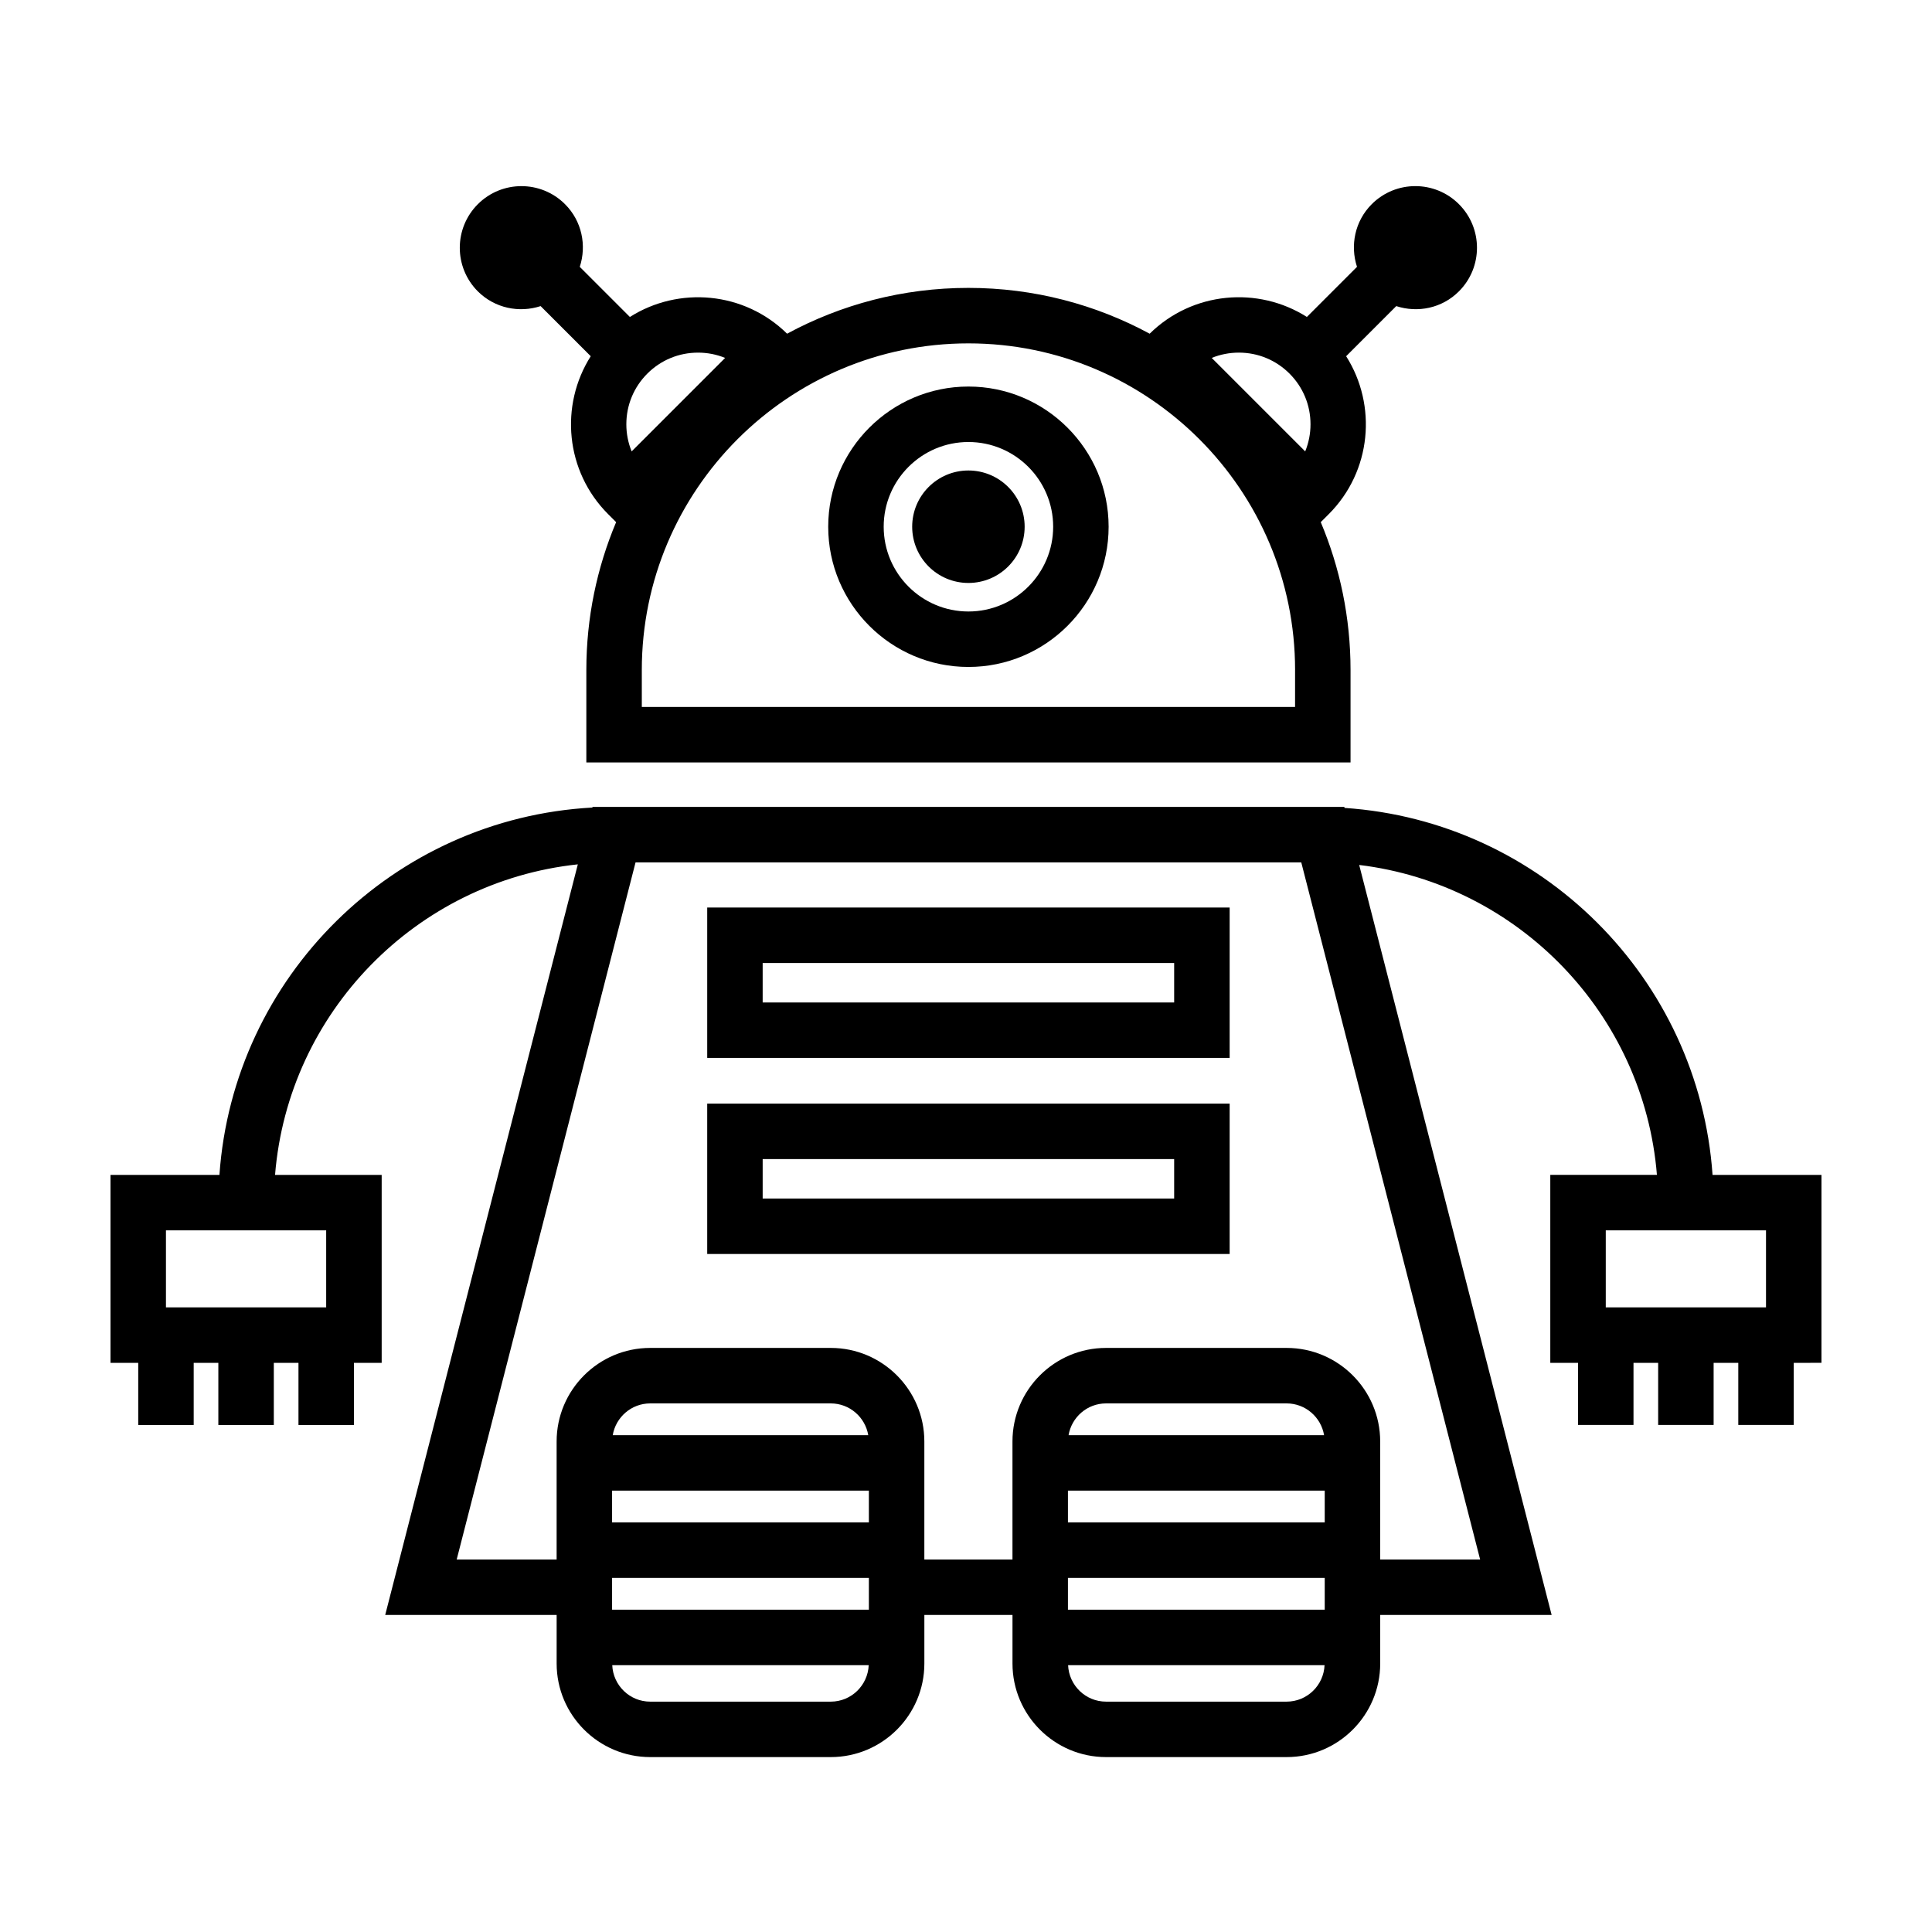
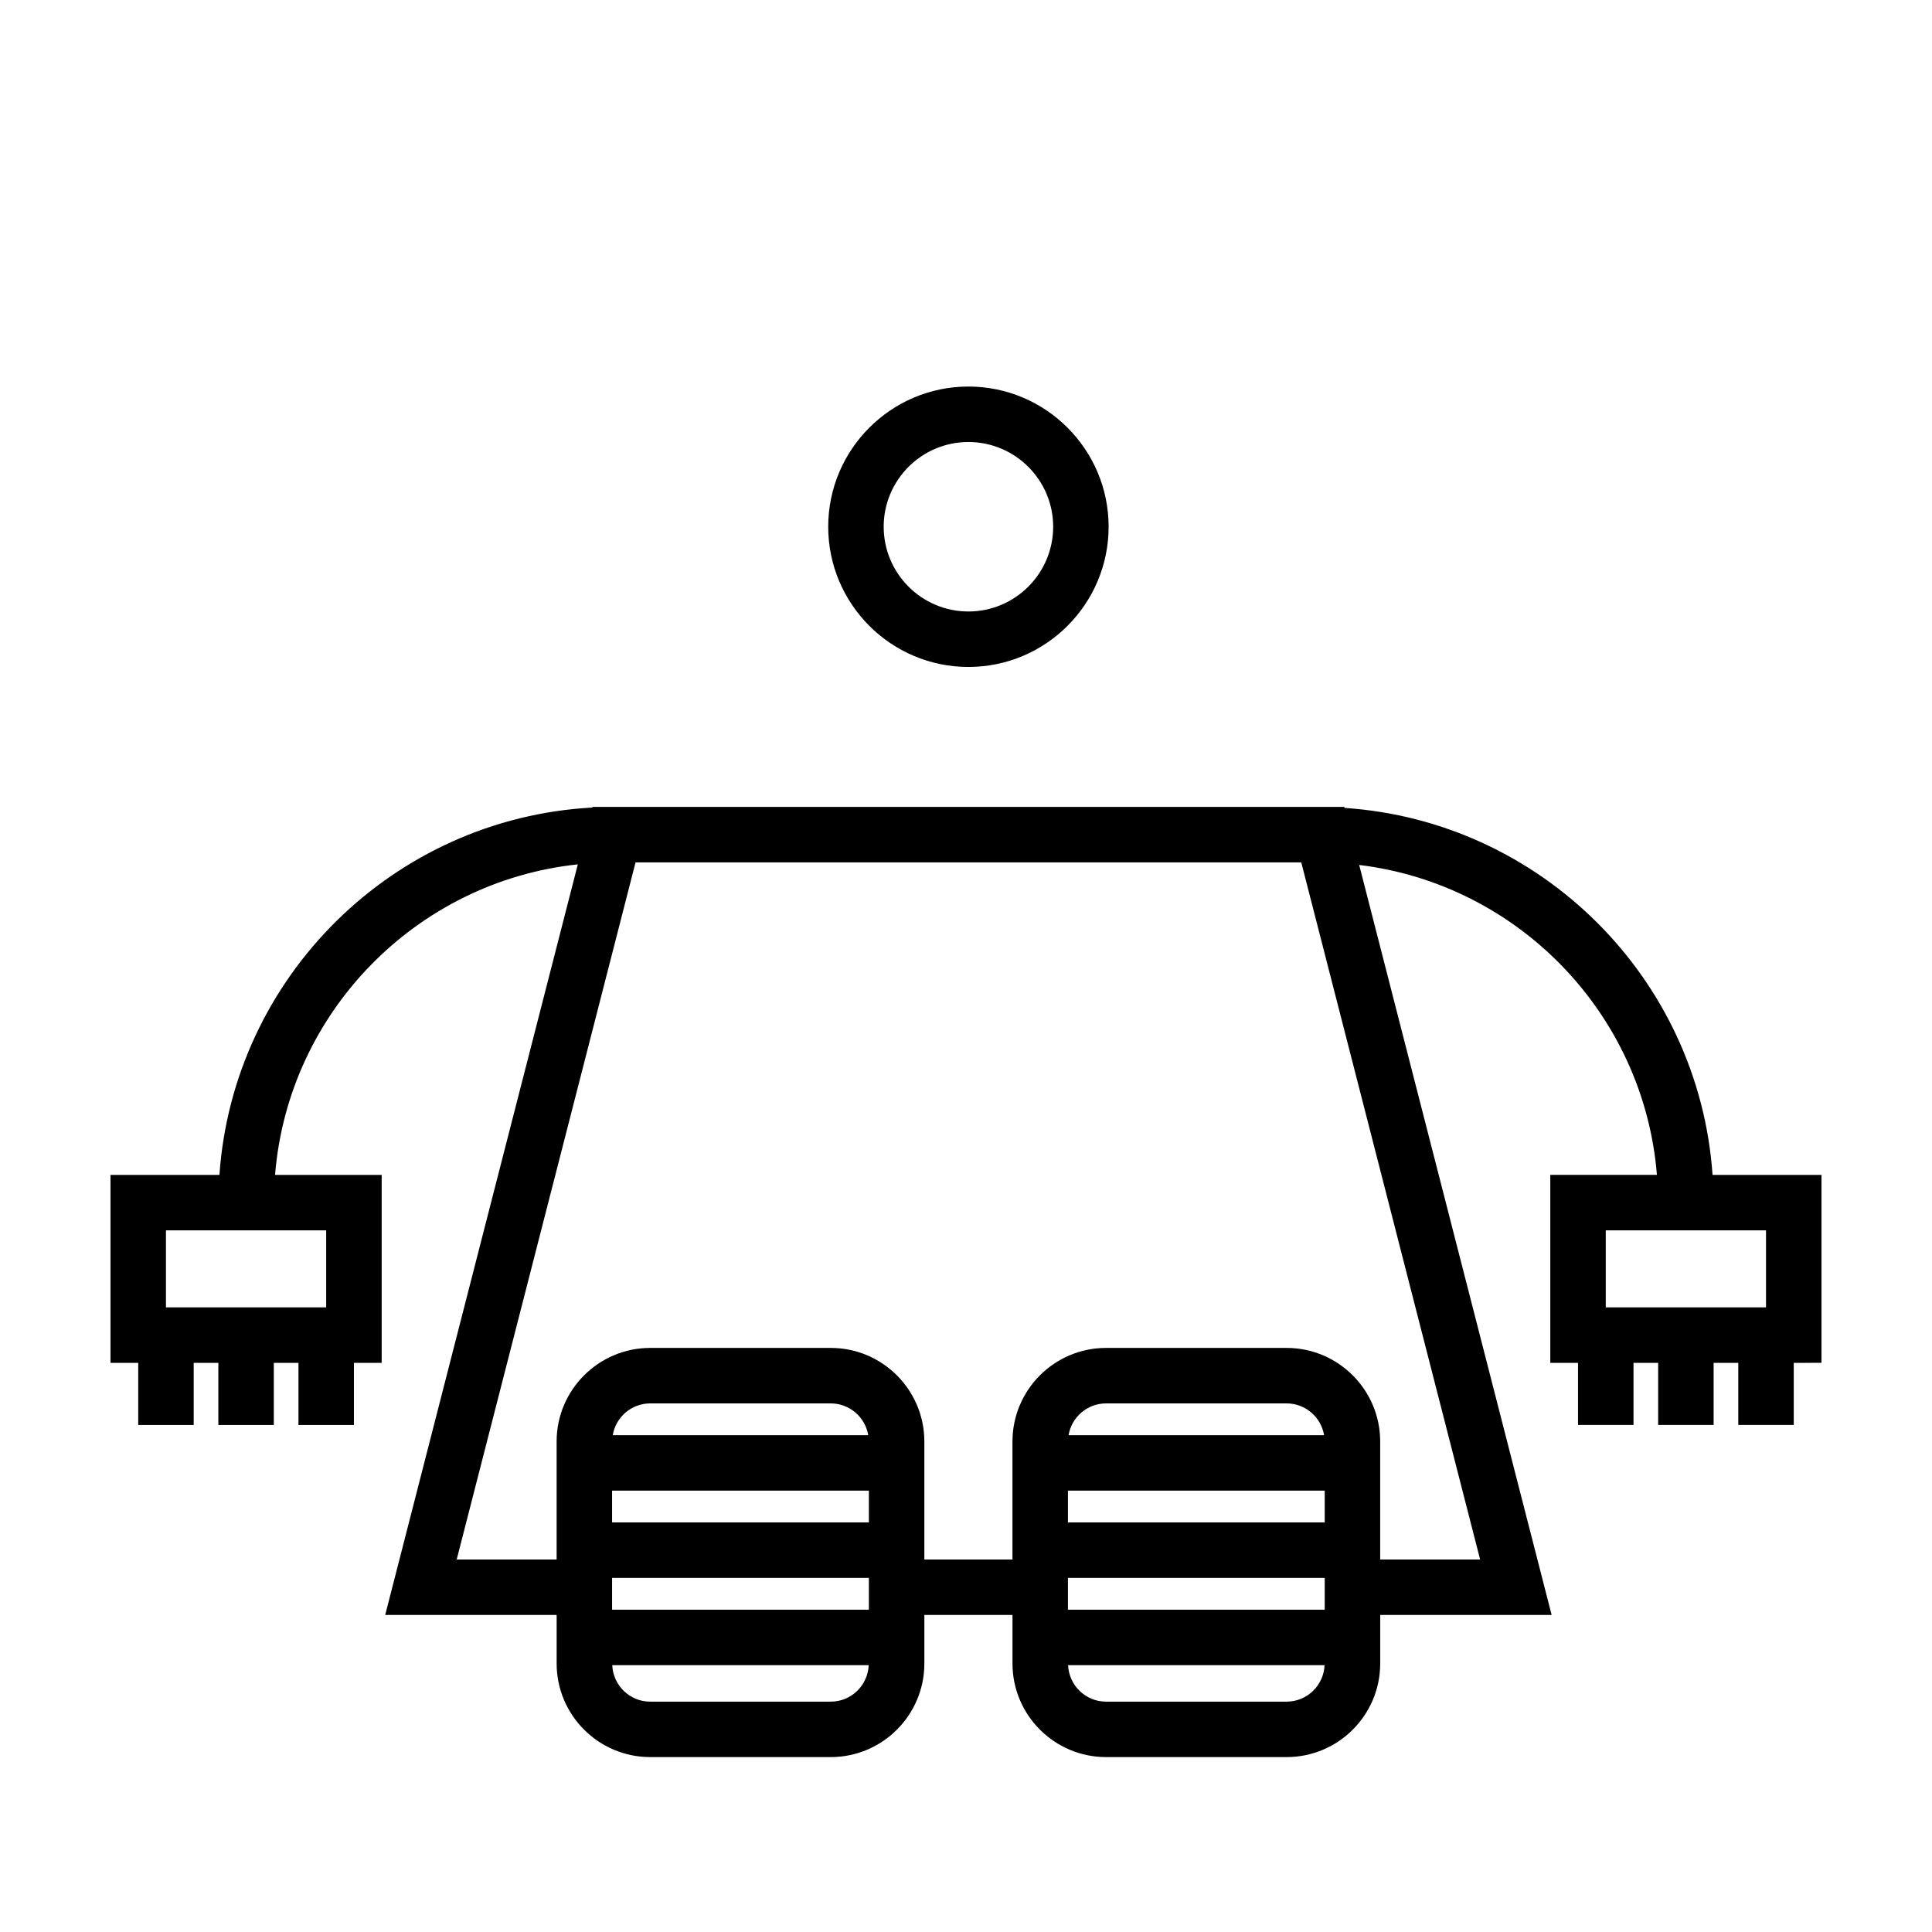
<svg xmlns="http://www.w3.org/2000/svg" fill="#000000" width="800px" height="800px" version="1.1" viewBox="144 144 512 512">
  <g>
-     <path d="m400.64 320.75c20.488 0 37.156-16.672 37.156-37.156s-16.672-37.156-37.156-37.156-37.156 16.668-37.156 37.156c0 20.488 16.664 37.156 37.156 37.156zm0-59.613c12.383 0 22.461 10.07 22.461 22.453 0 12.383-10.078 22.461-22.461 22.461-12.383 0-22.453-10.078-22.453-22.461-0.004-12.383 10.066-22.453 22.453-22.453z" />
-     <path d="m400.64 298.49c8.23 0 14.902-6.672 14.902-14.902 0-8.23-6.672-14.902-14.902-14.902s-14.902 6.672-14.902 14.902c0 8.23 6.668 14.902 14.902 14.902z" />
-     <path d="m287.27 225.12 13.281 13.281c-8.262 13.02-6.742 30.504 4.609 41.852l2.121 2.121c-5.078 12.062-7.894 25.301-7.894 39.188v24.5h202.52v-24.5c0-13.887-2.812-27.125-7.894-39.188l2.121-2.121c11.348-11.348 12.867-28.832 4.609-41.852l13.281-13.281c5.664 1.848 12.117 0.59 16.609-3.91 6.379-6.379 6.379-16.723 0-23.102s-16.723-6.379-23.102 0c-4.5 4.5-5.754 10.953-3.91 16.609l-13.281 13.281c-12.949-8.219-30.309-6.746-41.664 4.438-14.305-7.742-30.668-12.141-48.043-12.141s-33.738 4.402-48.043 12.141c-11.352-11.18-28.711-12.652-41.66-4.434l-13.281-13.281c1.848-5.664 0.59-12.113-3.91-16.609-6.379-6.379-16.723-6.379-23.102 0-6.379 6.379-6.379 16.723 0 23.102 4.516 4.496 10.969 5.754 16.633 3.906zm185.04 12.328c5.074 0 9.84 1.977 13.426 5.562 3.586 3.586 5.562 8.352 5.562 13.426 0 2.504-0.484 4.938-1.406 7.188l-24.773-24.773c2.254-0.918 4.688-1.402 7.191-1.402zm14.895 84.109v9.801h-173.12v-9.801c0-47.73 38.828-86.559 86.559-86.559 47.734 0 86.566 38.828 86.566 86.559zm-151.04-82.703-24.773 24.773c-0.922-2.254-1.406-4.684-1.406-7.188 0-5.074 1.977-9.84 5.562-13.426s8.352-5.562 13.426-5.562c2.508-0.004 4.941 0.48 7.191 1.402z" />
+     <path d="m400.64 320.75c20.488 0 37.156-16.672 37.156-37.156s-16.672-37.156-37.156-37.156-37.156 16.668-37.156 37.156c0 20.488 16.664 37.156 37.156 37.156m0-59.613c12.383 0 22.461 10.07 22.461 22.453 0 12.383-10.078 22.461-22.461 22.461-12.383 0-22.453-10.078-22.453-22.461-0.004-12.383 10.066-22.453 22.453-22.453z" />
    <path d="m626.71 455.36h-28.867c-3.629-52.07-45.414-93.77-97.523-97.254l-0.062-0.266h-199.23l-0.039 0.168c-52.719 2.863-95.18 44.844-98.836 97.355h-28.871v49.812h7.352v16.461h14.699v-16.461h6.531v16.461h14.699v-16.461h6.535v16.461h14.699v-16.461h7.352v-49.812h-28.258c3.496-43.109 37.43-77.746 80.238-82.301l-51.047 198.92h45.434v12.867c0 13.672 11.125 24.797 24.797 24.797h47.855c13.672 0 24.797-11.125 24.797-24.797v-12.867h23.355v12.867c0 13.672 11.125 24.797 24.797 24.797h47.855c13.672 0 24.797-11.125 24.797-24.797v-12.867h45.434l-51.004-198.76c42.176 5.129 75.441 39.469 78.902 82.133h-28.258v49.812h7.352v16.461h14.699v-16.461h6.535v16.461h14.699v-16.461h6.535v16.461h14.699v-16.461l7.344-0.004zm-396.27 35.109h-42.461v-20.414h42.461zm75.77 48.566h68.051v8.422l-68.051 0.004zm0.172-14.695c0.805-4.769 4.938-8.422 9.93-8.422h47.855c4.992 0 9.125 3.652 9.93 8.422zm-0.172 37.82h68.051v8.422l-68.051 0.004zm57.953 32.793h-47.855c-5.422 0-9.82-4.301-10.055-9.664h67.965c-0.234 5.363-4.633 9.664-10.055 9.664zm62.852-55.918h68.051v8.422l-68.051 0.004zm0.168-14.695c0.805-4.769 4.938-8.422 9.93-8.422h47.855c4.992 0 9.125 3.652 9.93 8.422zm-0.168 37.82h68.051v8.422l-68.051 0.004zm57.953 32.793h-47.855c-5.422 0-9.82-4.301-10.055-9.664h67.965c-0.23 5.363-4.637 9.664-10.055 9.664zm24.797-37.664v-31.277c0-13.672-11.125-24.797-24.797-24.797h-47.855c-13.672 0-24.797 11.125-24.797 24.797v31.277h-23.355v-31.277c0-13.672-11.125-24.797-24.797-24.797h-47.855c-13.672 0-24.797 11.125-24.797 24.797v31.277h-26.484l47.402-184.75h176.42l47.402 184.75zm59.781-87.234h42.465v20.414h-42.465z" />
-     <path d="m331.42 424.36h138.45v-39.852h-138.45zm14.695-25.152h109.05v10.453l-109.05 0.004z" />
-     <path d="m331.42 476.32h138.45v-39.852h-138.45zm14.695-25.152h109.05v10.453h-109.05z" />
  </g>
</svg>